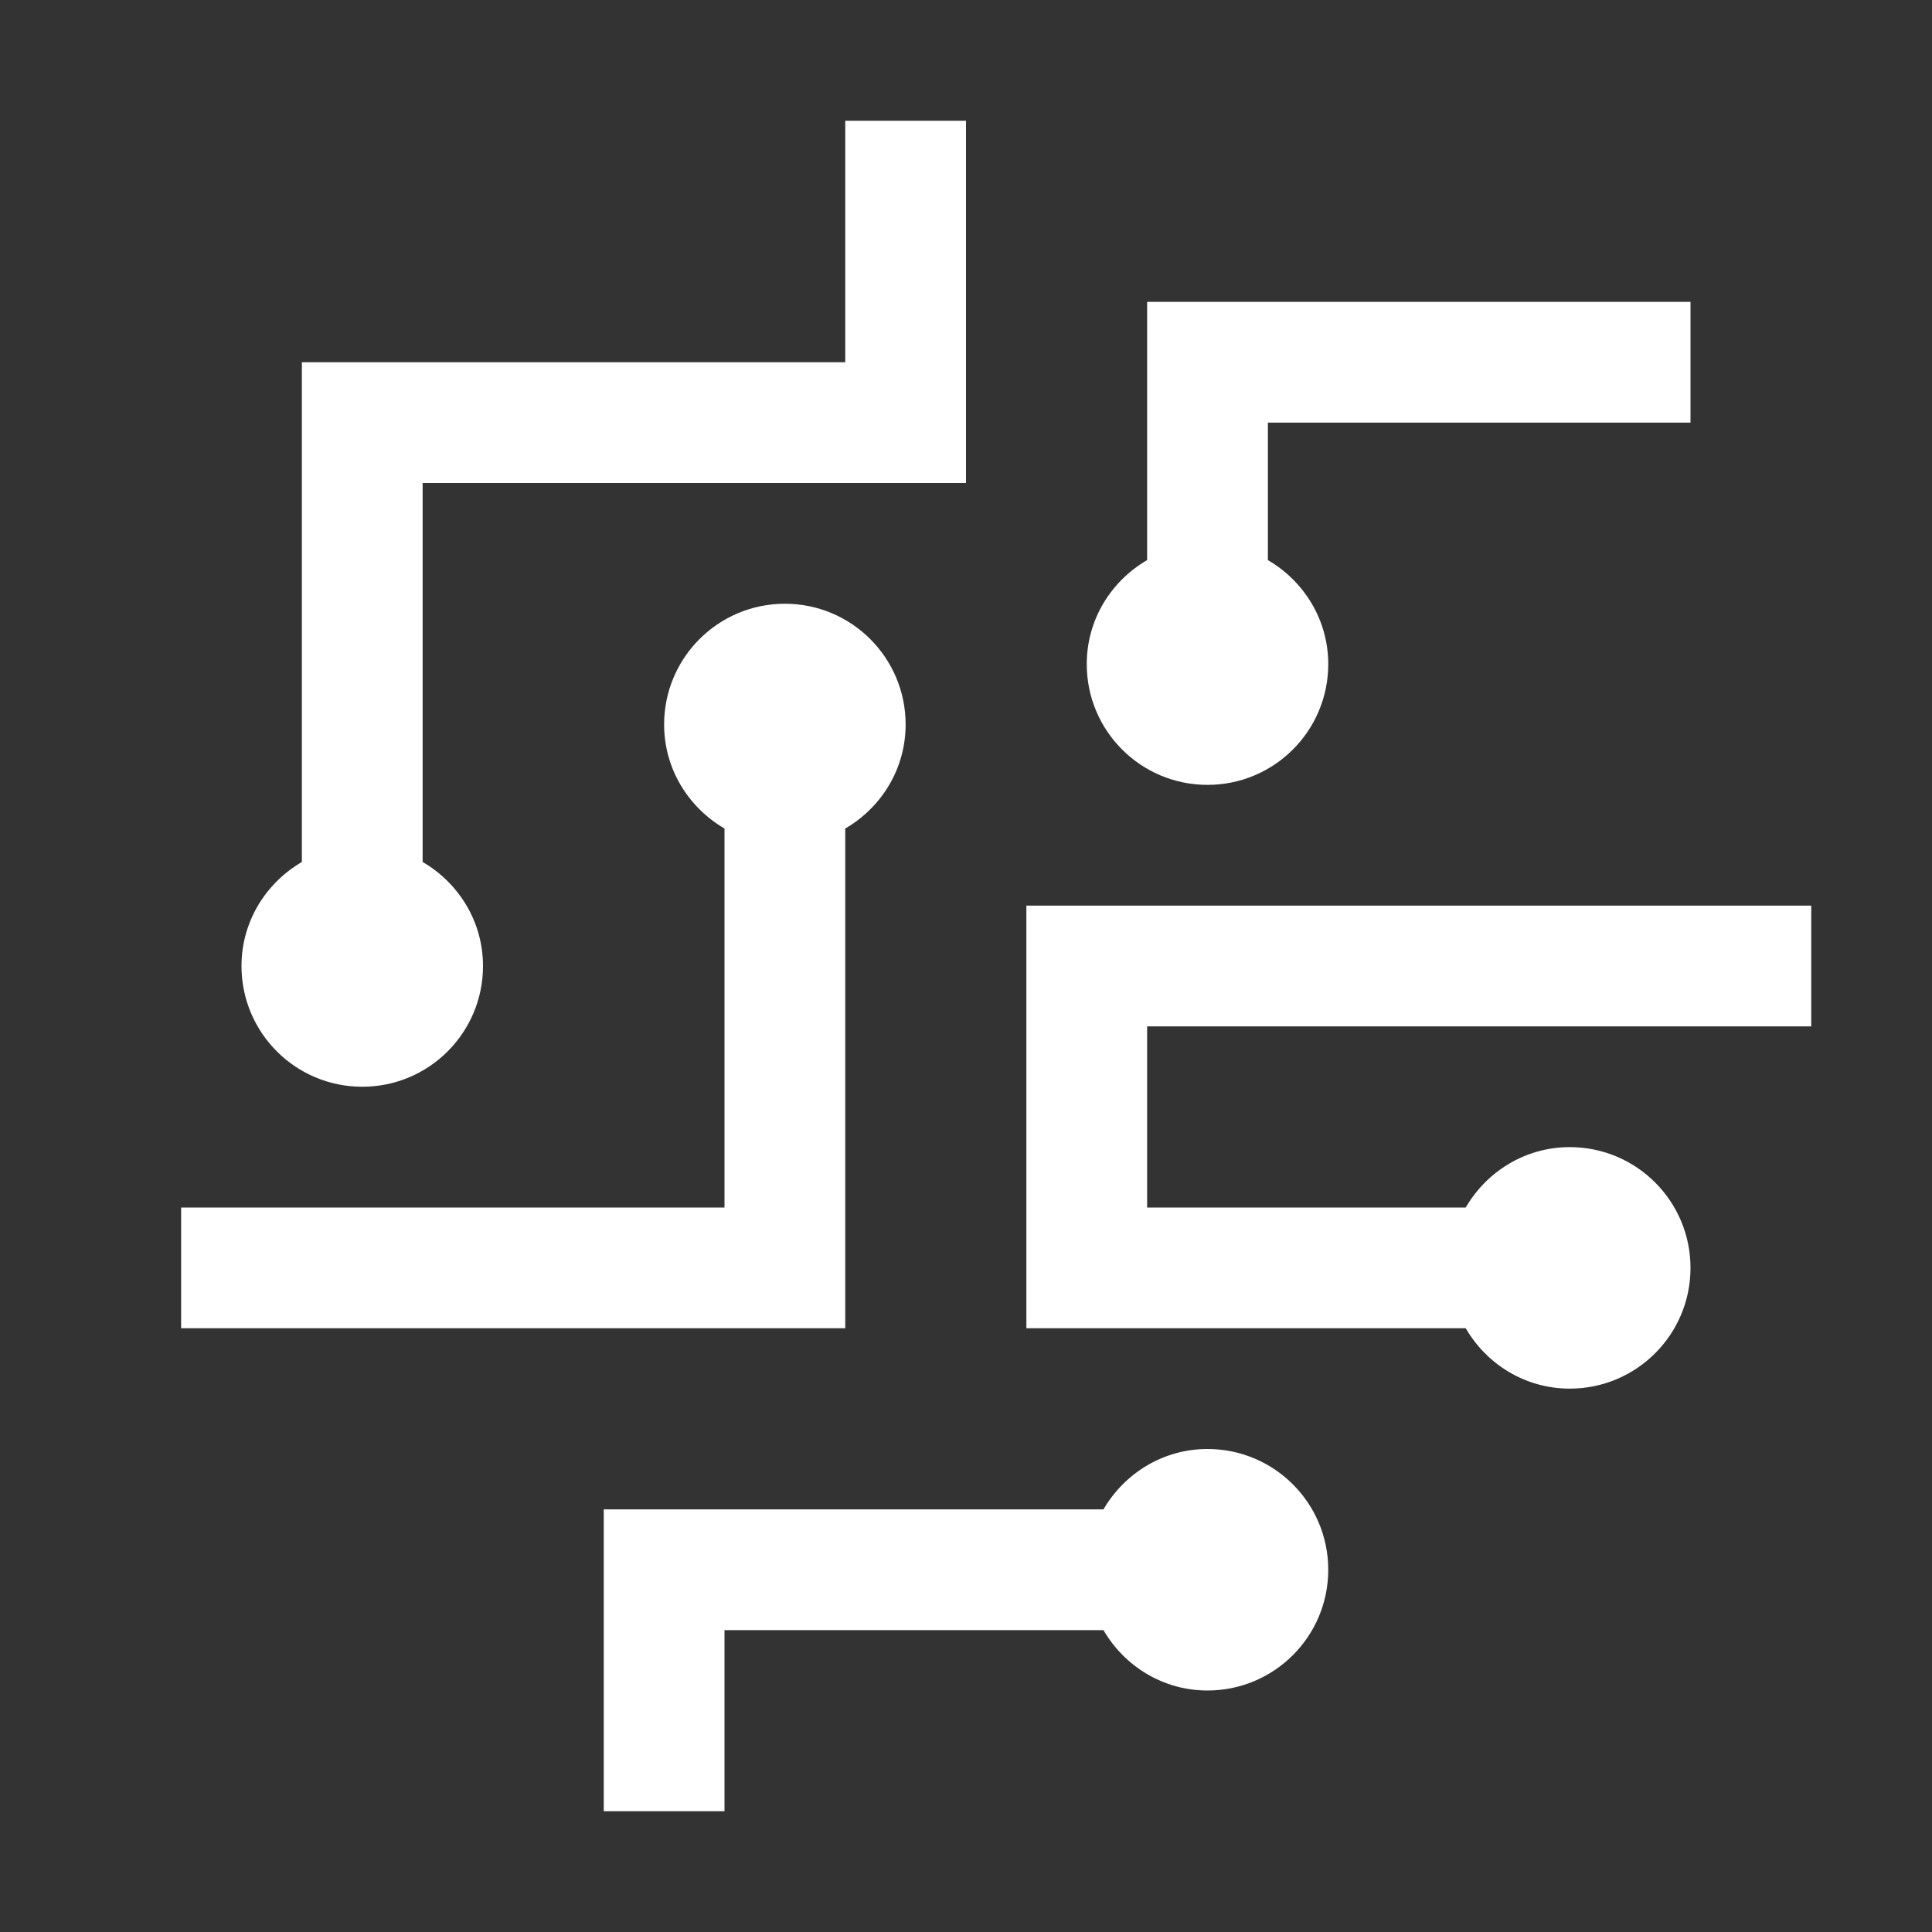
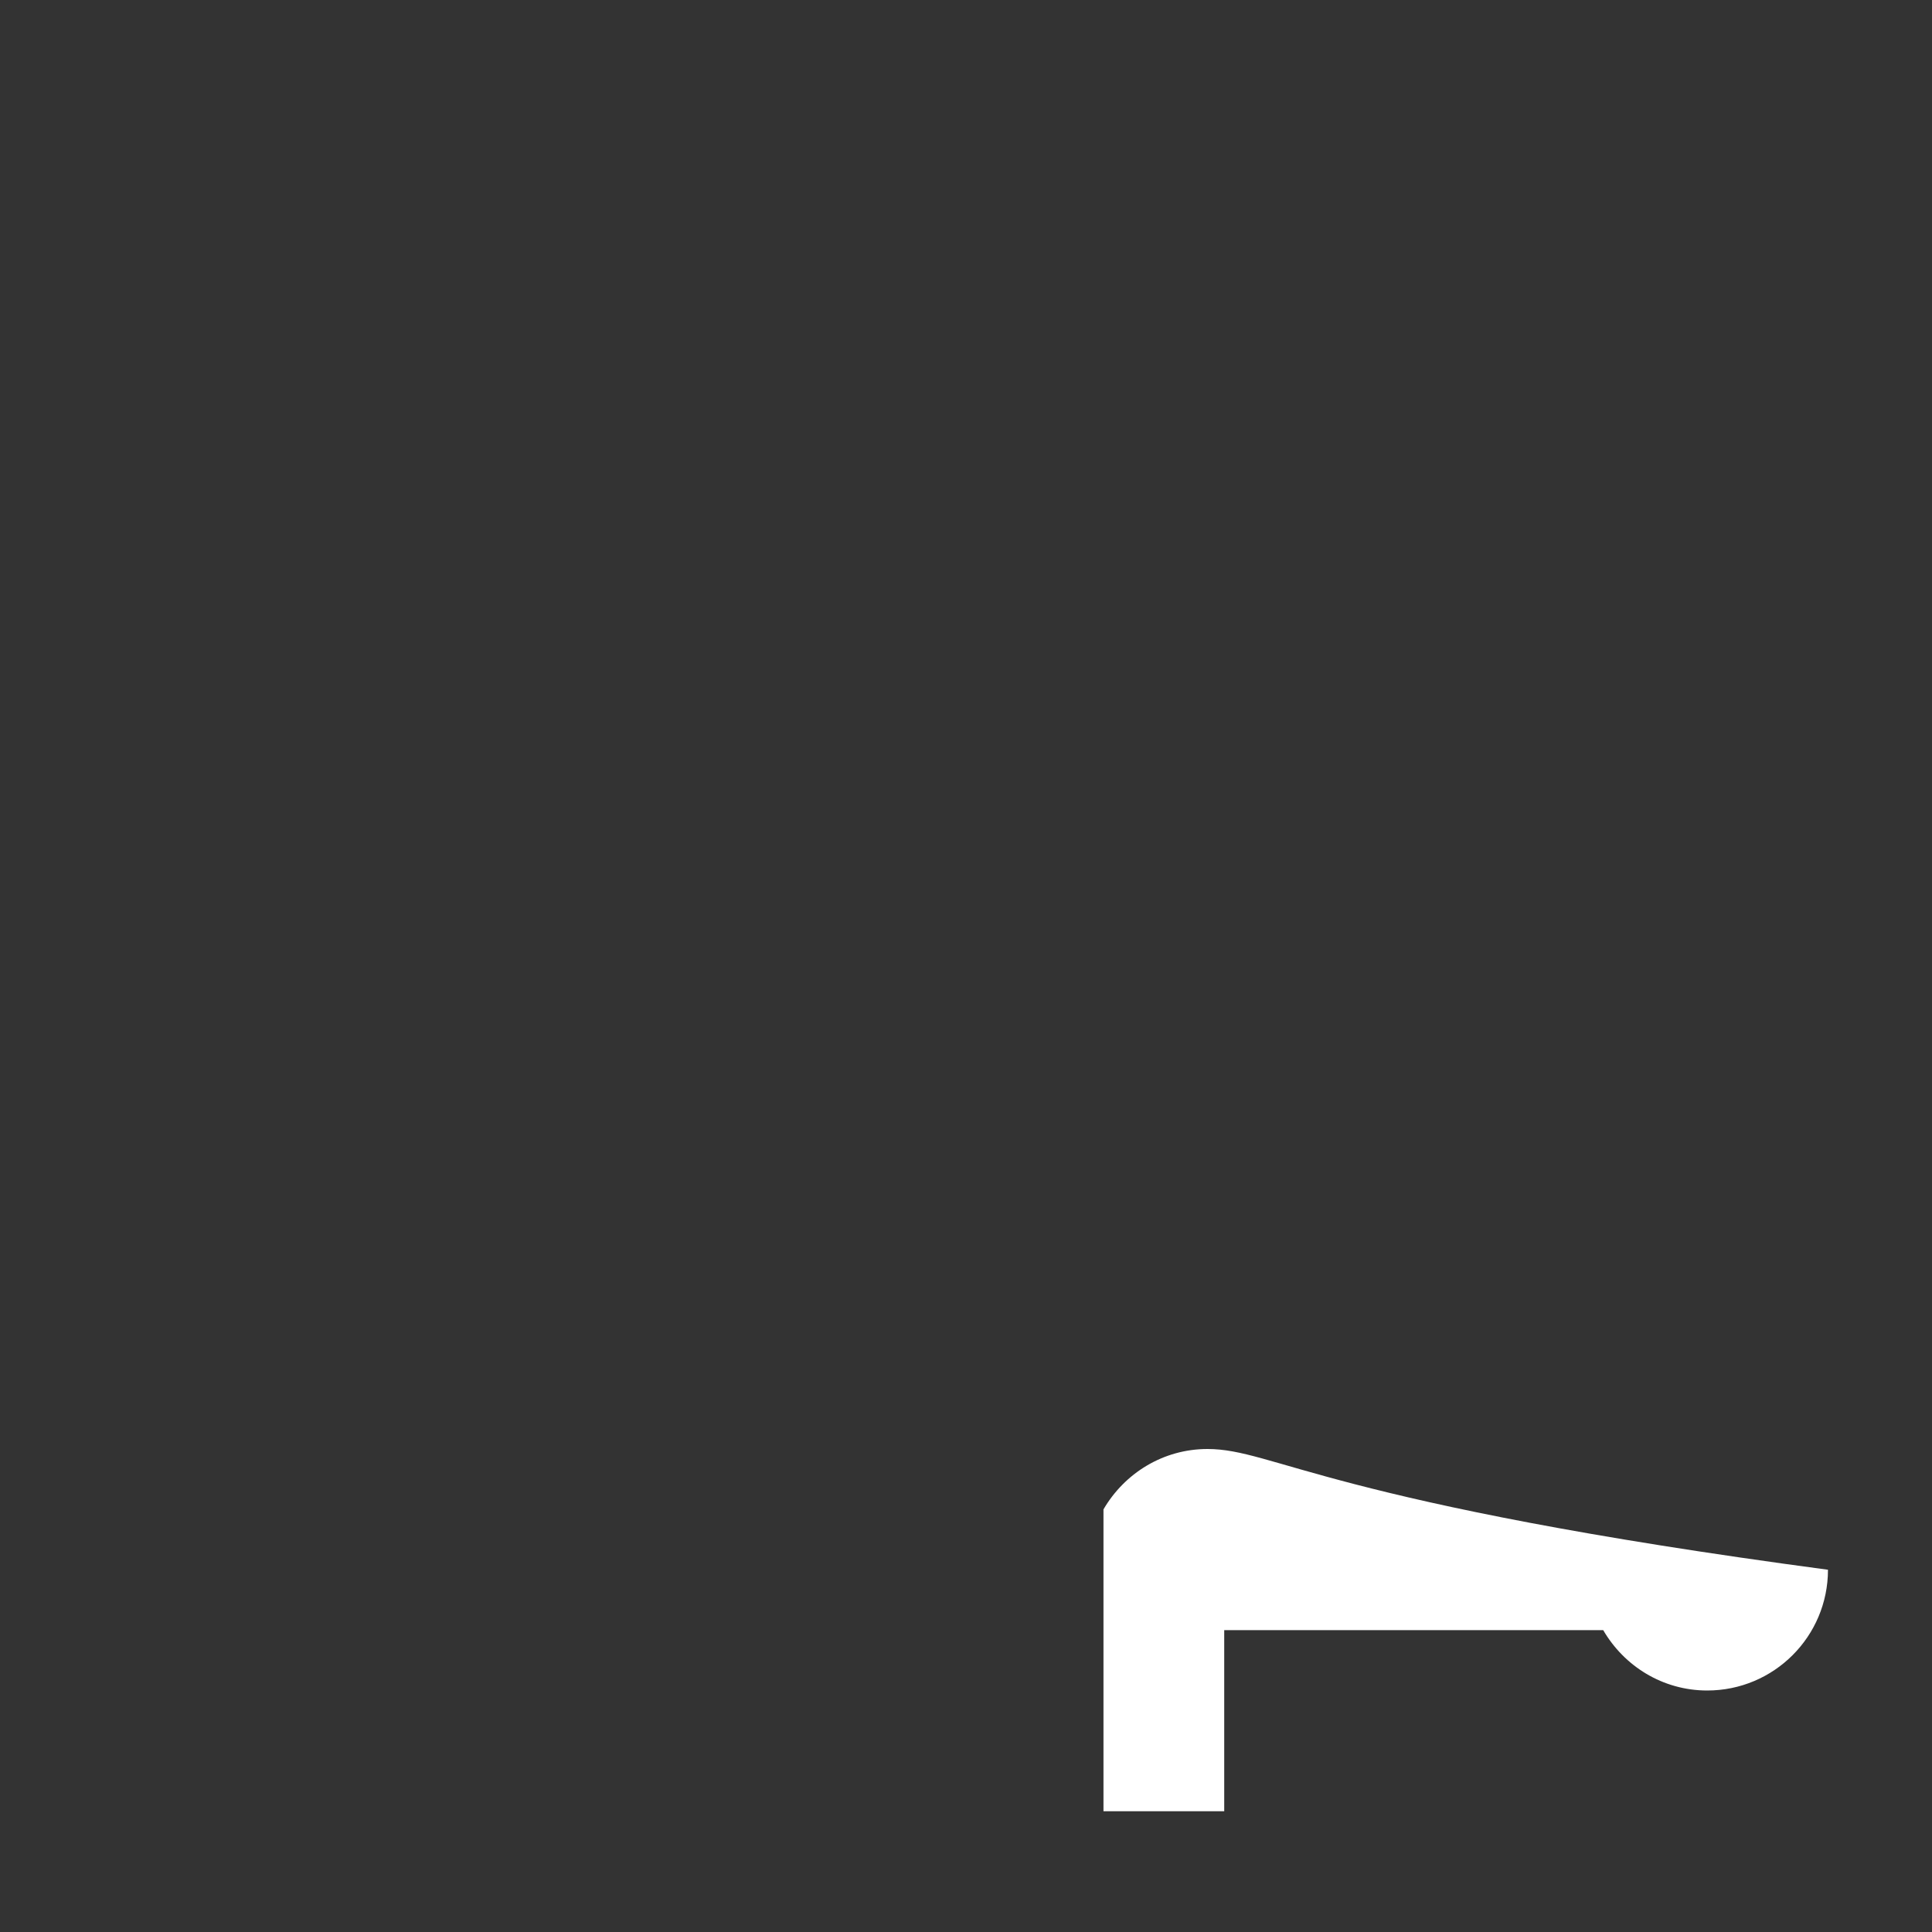
<svg xmlns="http://www.w3.org/2000/svg" version="1.1" x="0px" y="0px" viewBox="0 0 32 32" style="enable-background:new 0 0 32 32;" xml:space="preserve">
  <rect x="0" y="0" width="32" height="32" fill="#333333" stroke="none" />
  <g id="digitization">
-     <path style="fill:#FFFFFF;" d="M30,17v-2H17v7h7.277c0.346,0.595,0.984,1,1.723,1c1.105,0,2-0.895,2-2s-0.895-2-2-2   c-0.738,0-1.376,0.405-1.723,1H19v-3H30z" />
-     <path style="fill:#FFFFFF;" d="M14,13.723c0.595-0.346,1-0.984,1-1.723c0-1.105-0.895-2-2-2s-2,0.895-2,2   c0,0.738,0.405,1.376,1,1.723V20H3v2h11V13.723z" />
-     <path style="fill:#FFFFFF;" d="M6,18c1.105,0,2-0.895,2-2c0-0.738-0.405-1.376-1-1.723V8h9V2h-2v4H5v8.277   C4.405,14.624,4,15.262,4,16C4,17.105,4.895,18,6,18z" />
-     <path style="fill:#FFFFFF;" d="M20,13c1.105,0,2-0.895,2-2c0-0.738-0.405-1.376-1-1.723V7h7V5h-9v4.277   c-0.595,0.346-1,0.984-1,1.723C18,12.105,18.895,13,20,13z" />
-     <path style="fill:#FFFFFF;" d="M20,24c-0.738,0-1.376,0.405-1.723,1H10v5h2v-3h6.277c0.346,0.595,0.984,1,1.723,1   c1.105,0,2-0.895,2-2C22,24.895,21.105,24,20,24z" />
+     <path style="fill:#FFFFFF;" d="M20,24c-0.738,0-1.376,0.405-1.723,1v5h2v-3h6.277c0.346,0.595,0.984,1,1.723,1   c1.105,0,2-0.895,2-2C22,24.895,21.105,24,20,24z" />
  </g>
  <g id="Ebene_1">
</g>
</svg>